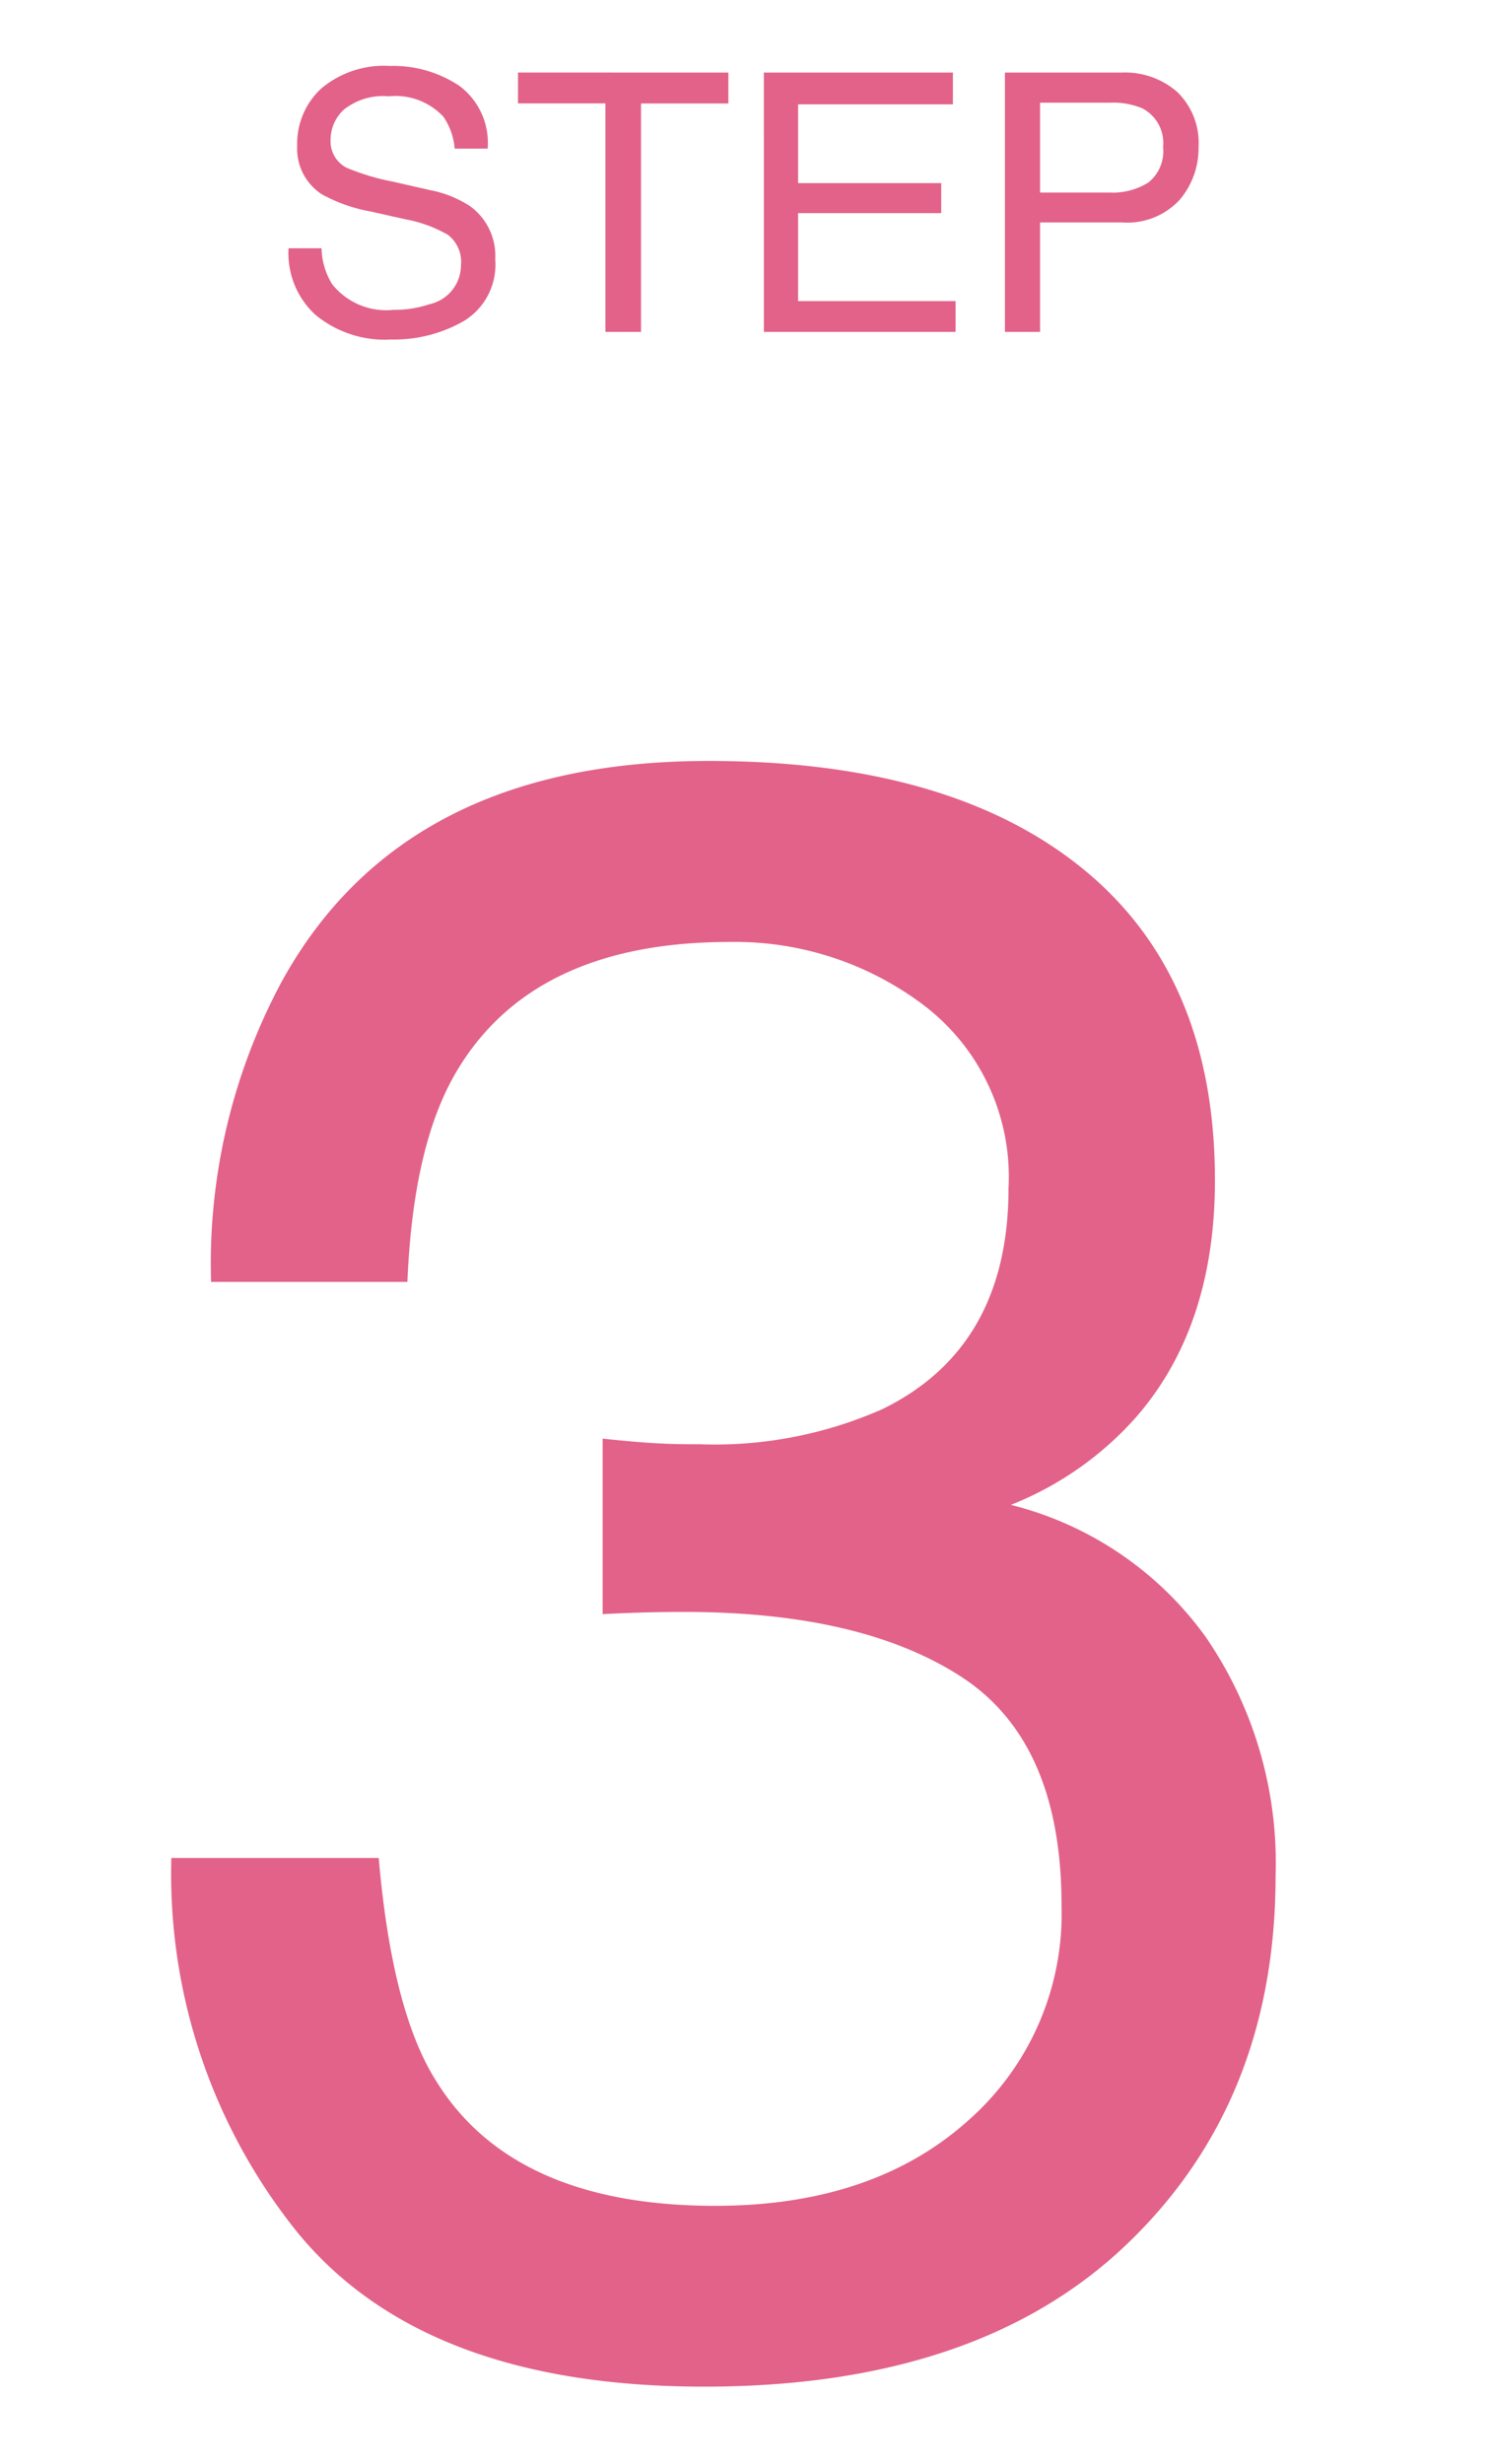
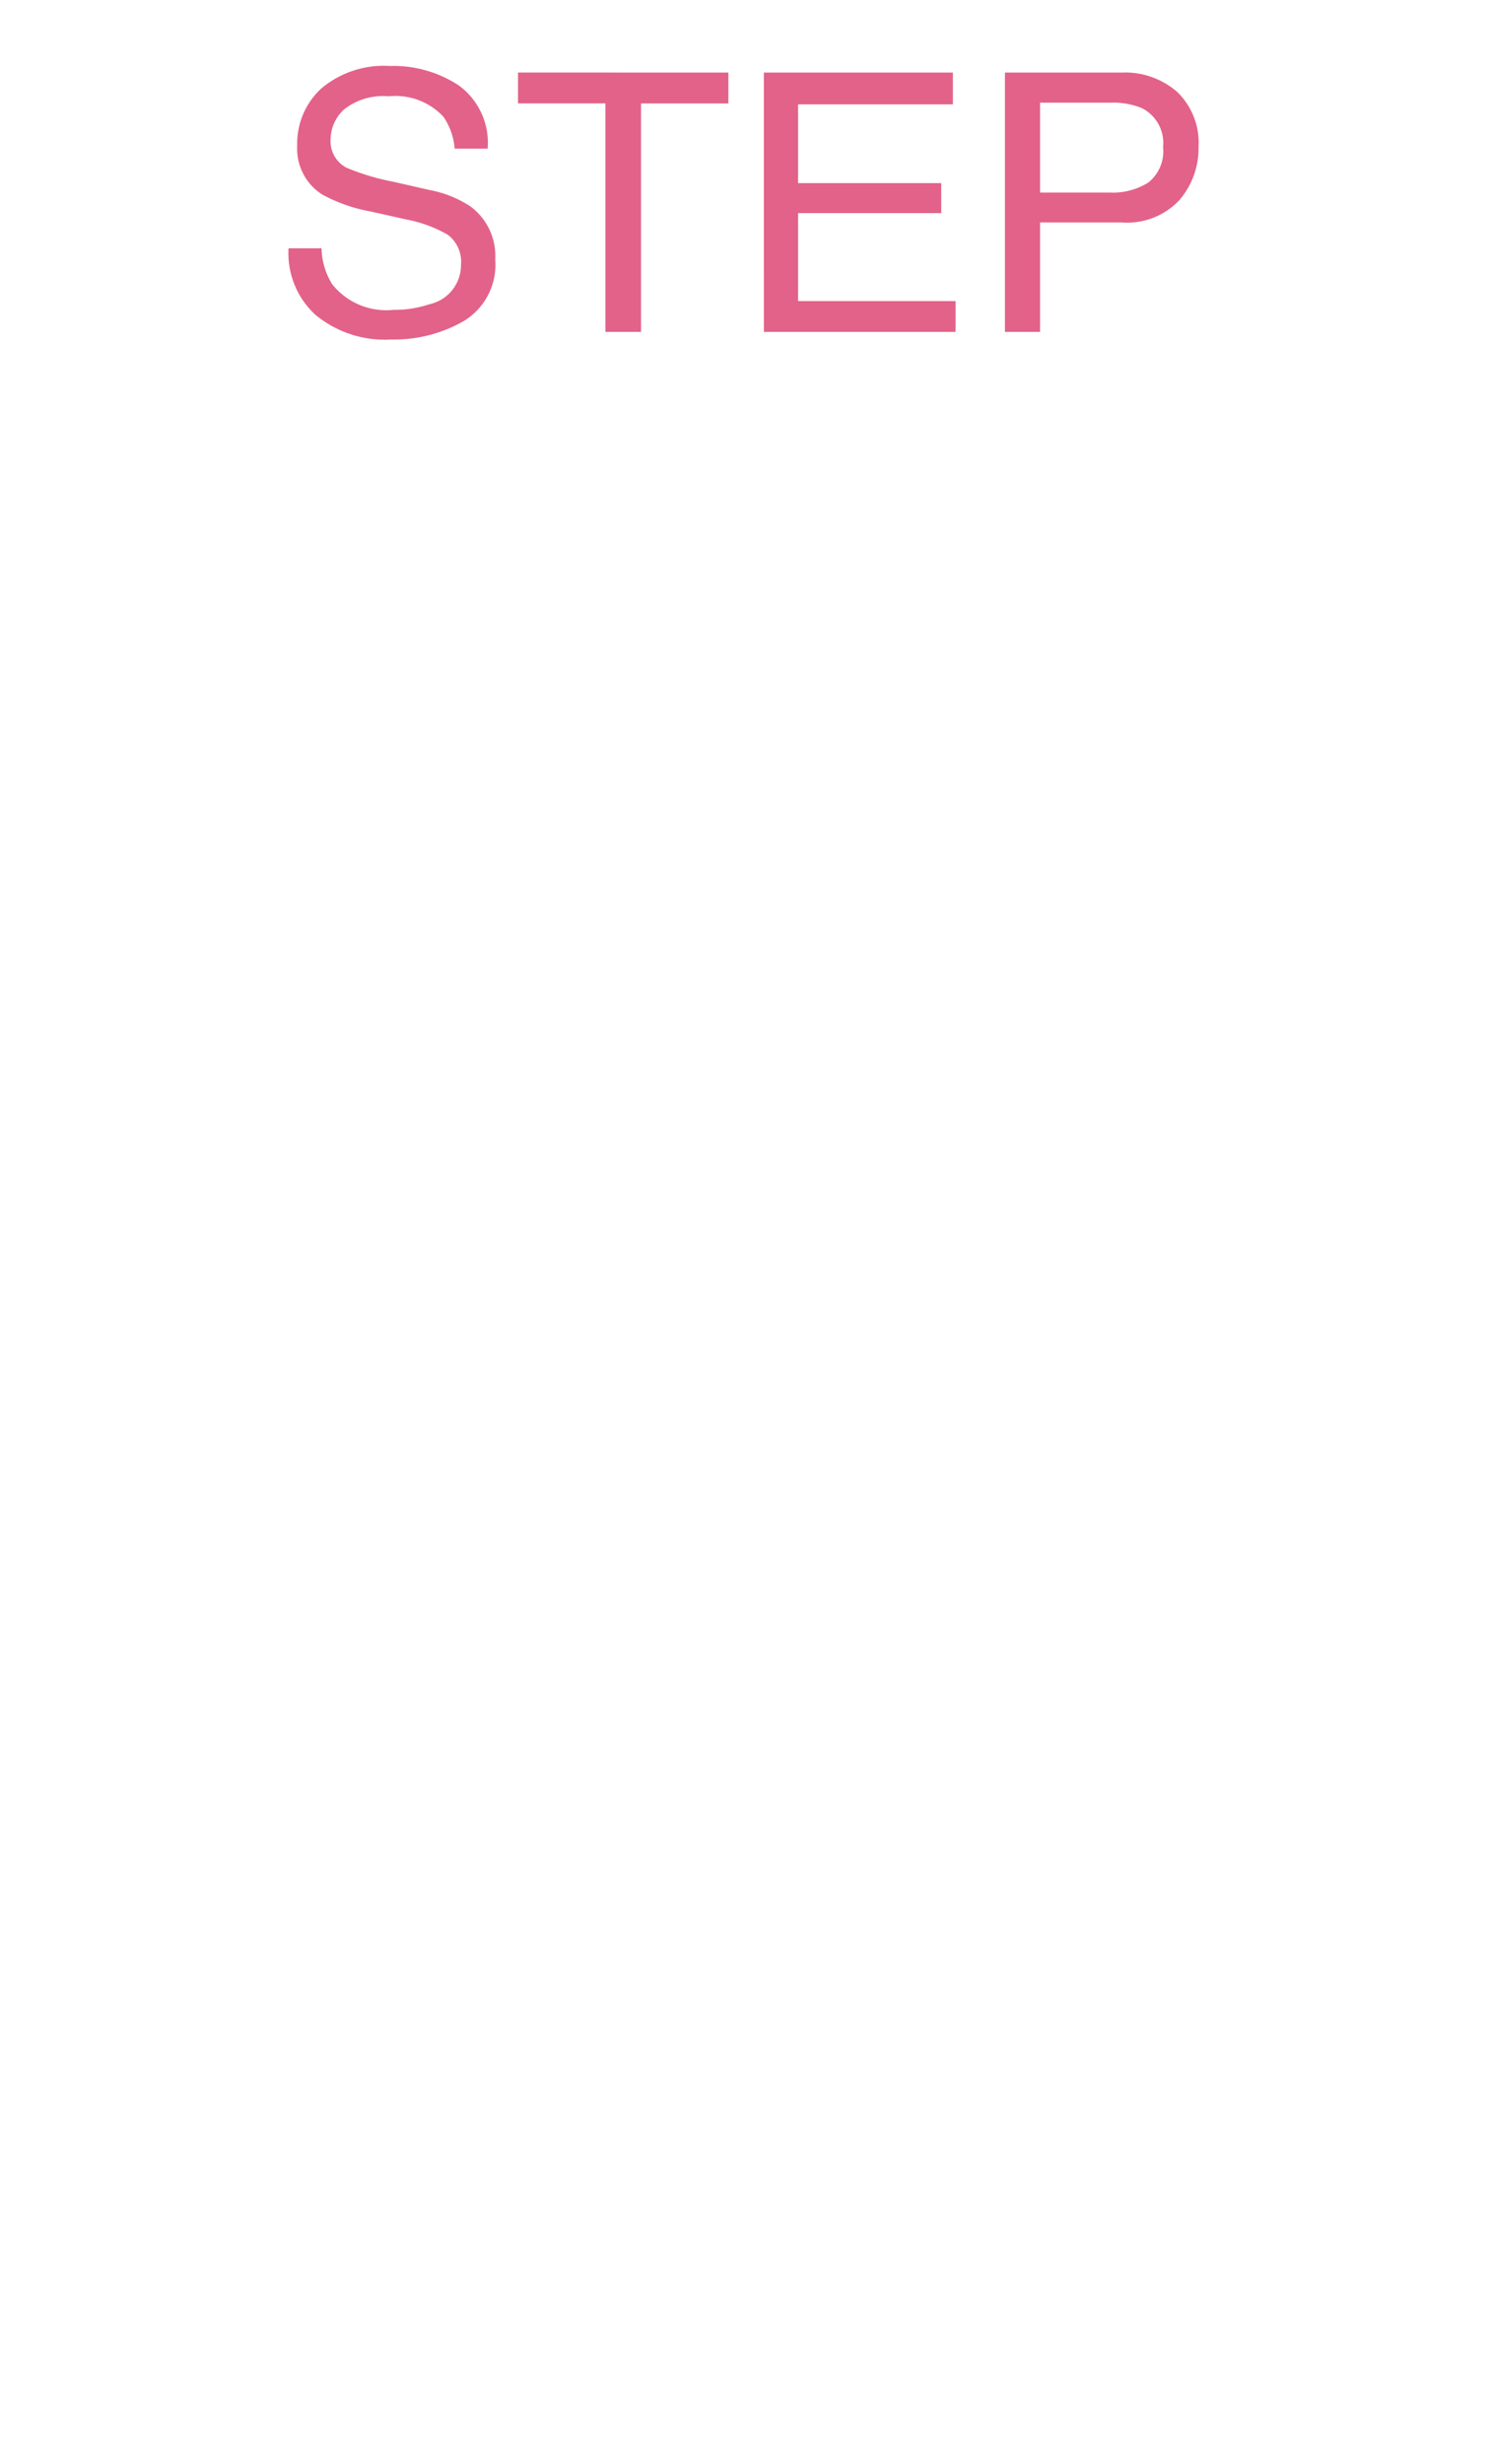
<svg xmlns="http://www.w3.org/2000/svg" width="66" height="109" viewBox="0 0 66 109">
  <g id="step_3.svg" transform="translate(1233 -4033)">
-     <rect id="長方形_473" data-name="長方形 473" width="66" height="109" transform="translate(-1233 4033)" fill="none" />
-     <path id="パス_2576" data-name="パス 2576" d="M-1.831,1.9q-12.4,0-17.993-6.812a25.278,25.278,0,0,1-5.591-16.577h9.18q.586,6.787,2.539,9.863Q-10.278-6.1-1.343-6.1,5.591-6.1,9.79-9.814a12.185,12.185,0,0,0,4.2-9.57q0-7.227-4.419-10.107T-2.71-32.373q-.879,0-1.782.024t-1.831.073v-7.764q1.367.146,2.295.2t2,.049a18.349,18.349,0,0,0,8.105-1.562q5.566-2.734,5.566-9.766A9.536,9.536,0,0,0,7.935-59.18,13.846,13.846,0,0,0-.708-62.012q-8.789,0-12.158,5.859-1.855,3.223-2.1,9.18h-8.691a26.373,26.373,0,0,1,3.125-13.281q5.371-9.766,18.9-9.766,10.693,0,16.553,4.761t5.859,13.794q0,6.445-3.467,10.449a14.562,14.562,0,0,1-5.566,3.906,15.172,15.172,0,0,1,8.618,5.835,17.656,17.656,0,0,1,3.1,10.571q0,10.01-6.592,16.309T-1.831,1.9Z" transform="translate(-1200 4136.684)" fill="#e36289" />
    <path id="パス_2575" data-name="パス 2575" d="M2.234-3.7A3.136,3.136,0,0,0,2.7-2.117,3.055,3.055,0,0,0,5.422-.977a4.826,4.826,0,0,0,1.594-.25A1.771,1.771,0,0,0,8.406-2.961,1.5,1.5,0,0,0,7.82-4.3a5.916,5.916,0,0,0-1.859-.68L4.406-5.328A7.04,7.04,0,0,1,2.25-6.086,2.4,2.4,0,0,1,1.156-8.234a3.308,3.308,0,0,1,1.07-2.539,4.294,4.294,0,0,1,3.031-.992,5.265,5.265,0,0,1,3.066.871A3.144,3.144,0,0,1,9.586-8.109H8.125a2.876,2.876,0,0,0-.5-1.414,2.9,2.9,0,0,0-2.414-.9,2.793,2.793,0,0,0-1.977.578,1.809,1.809,0,0,0-.6,1.344,1.312,1.312,0,0,0,.7,1.234,10.318,10.318,0,0,0,2.086.625l1.609.367a4.931,4.931,0,0,1,1.8.727A2.721,2.721,0,0,1,9.922-3.211,2.916,2.916,0,0,1,8.535-.484a6.21,6.21,0,0,1-3.223.82A4.819,4.819,0,0,1,1.961-.758,3.69,3.69,0,0,1,.773-3.7Zm18.008-7.773v1.367H16.375V0H14.8V-10.109H10.93v-1.367Zm1.57,0H30.18v1.406H23.328v3.484h6.336v1.328H23.328v3.891H30.3V0H21.813Zm10.672,0h5.164a3.5,3.5,0,0,1,2.469.863,3.133,3.133,0,0,1,.938,2.426,3.527,3.527,0,0,1-.836,2.34,3.167,3.167,0,0,1-2.57,1H34.039V0H32.484Zm7,3.3A1.727,1.727,0,0,0,38.547-9.9a3.385,3.385,0,0,0-1.414-.242H34.039v3.977h3.094a2.957,2.957,0,0,0,1.7-.445A1.765,1.765,0,0,0,39.484-8.18Z" transform="translate(-1221 4047.684)" fill="#e36289" />
  </g>
</svg>